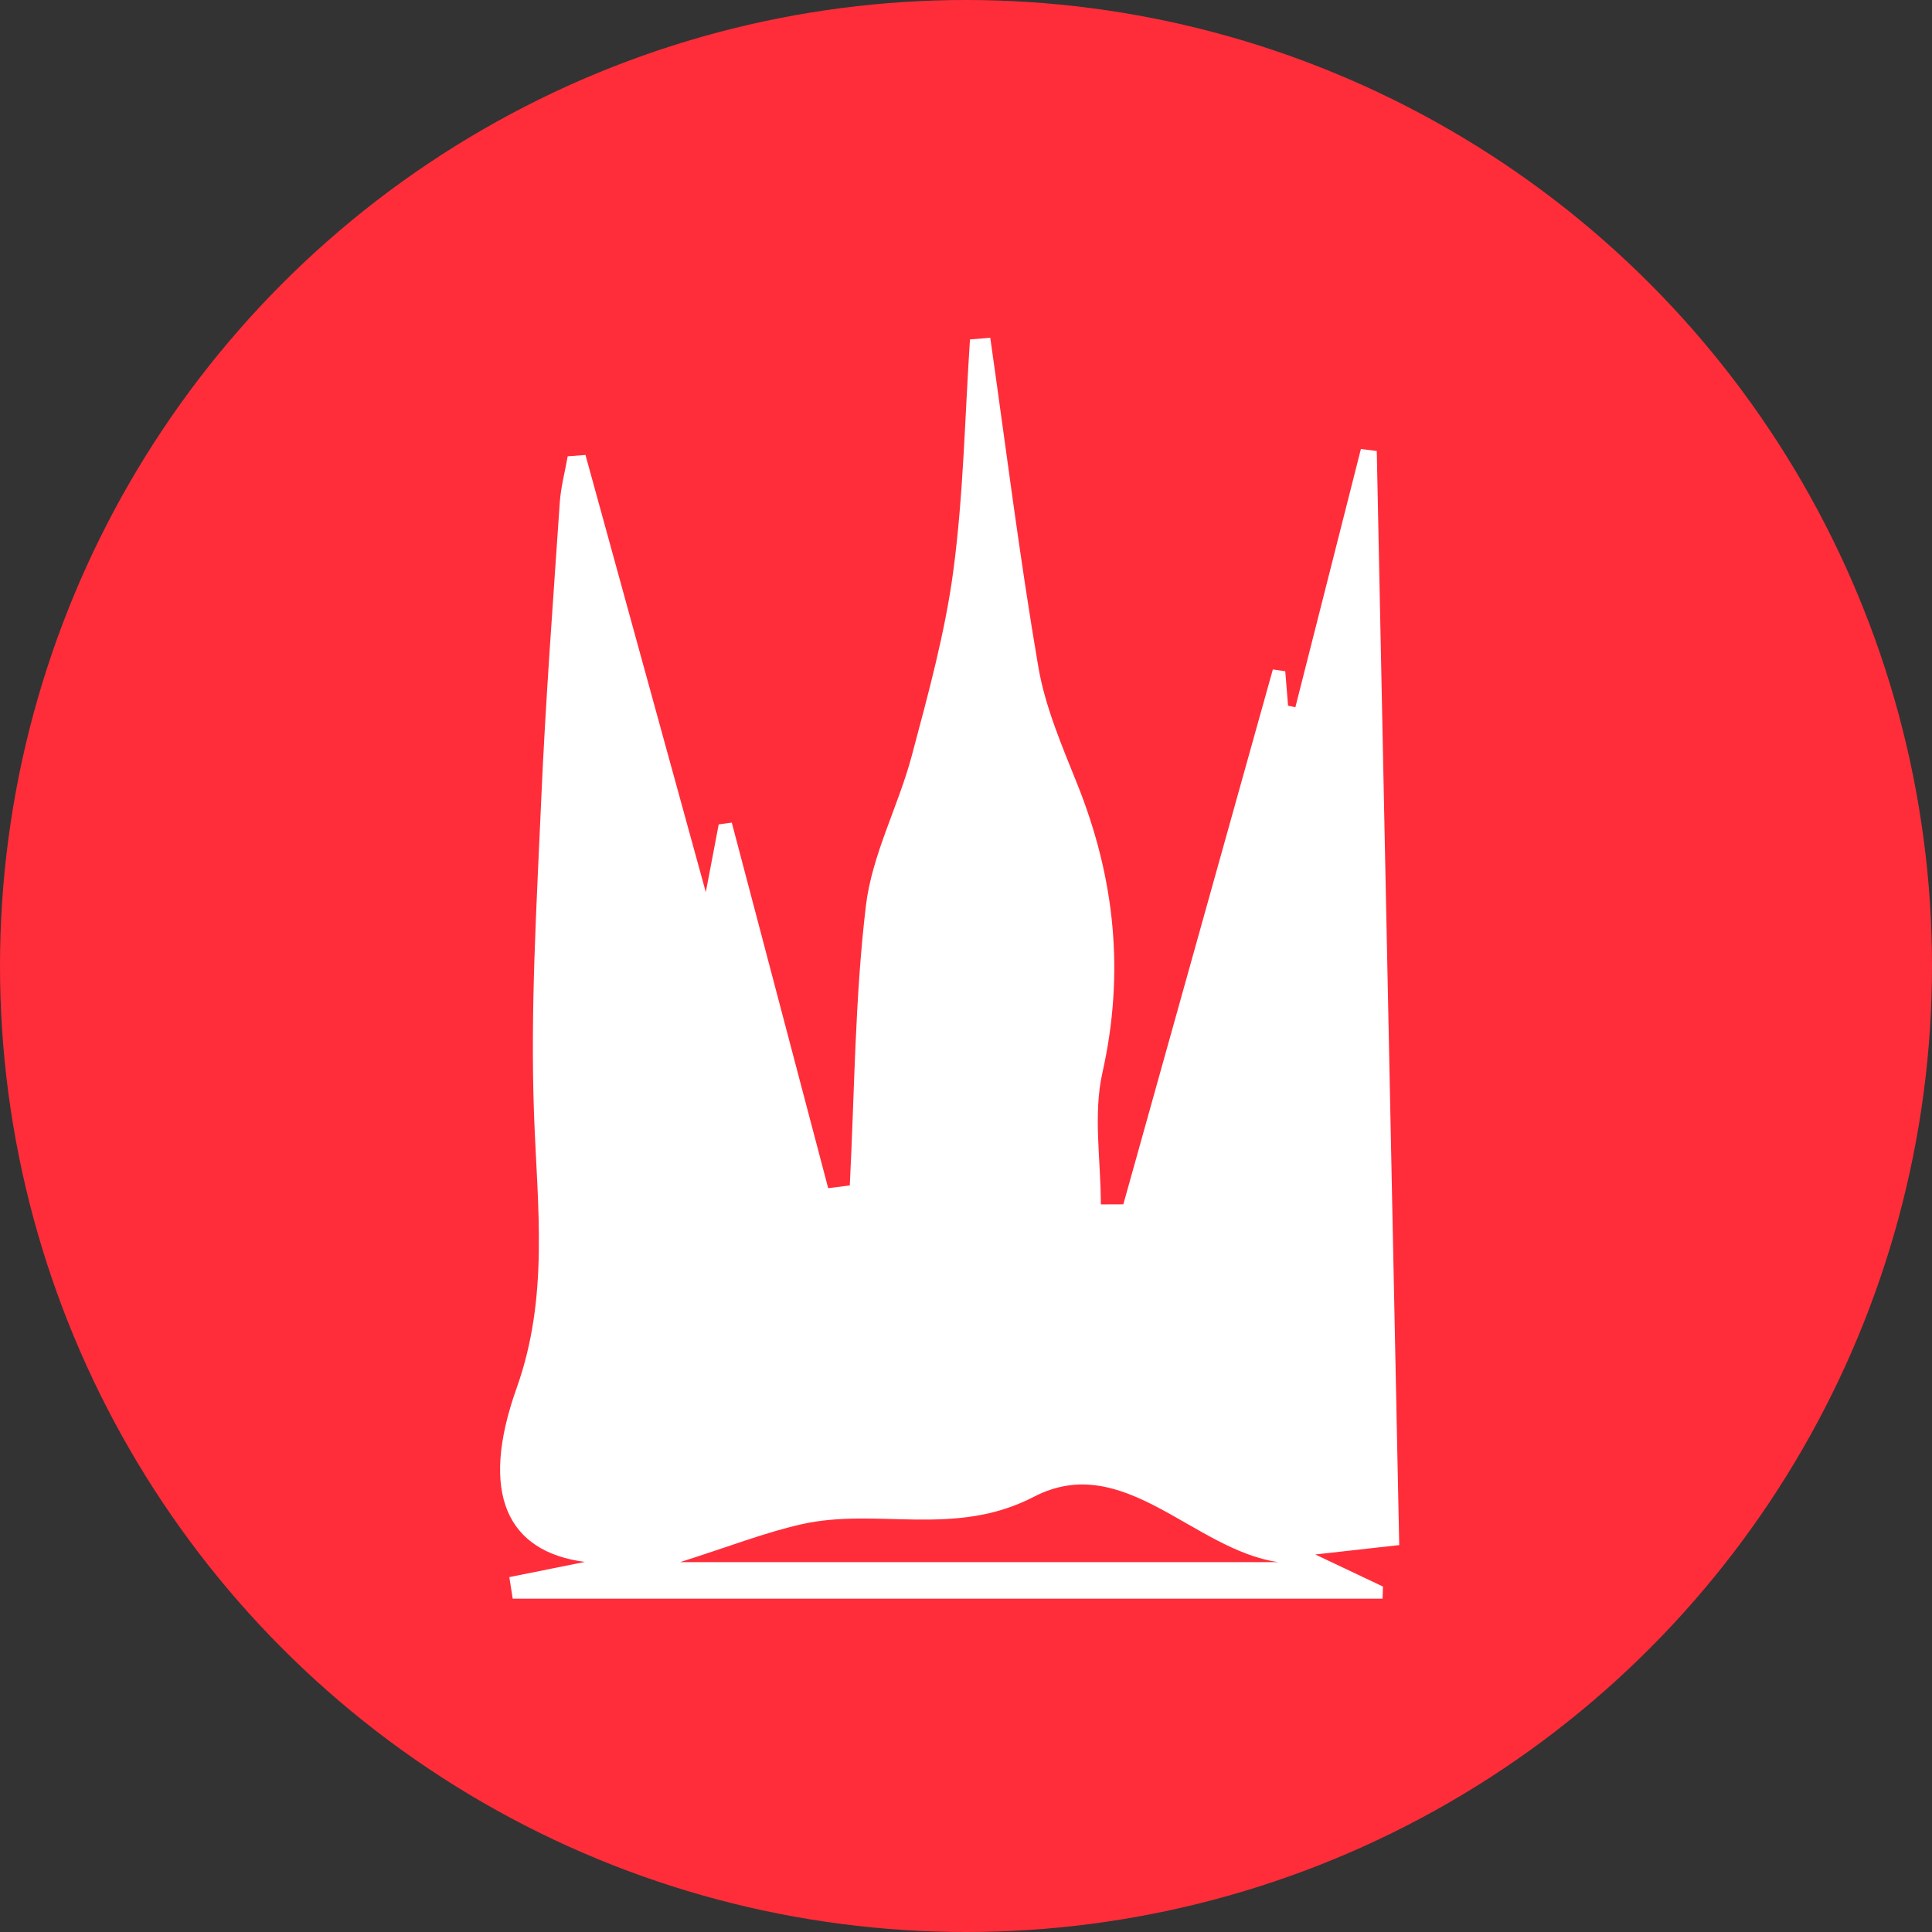
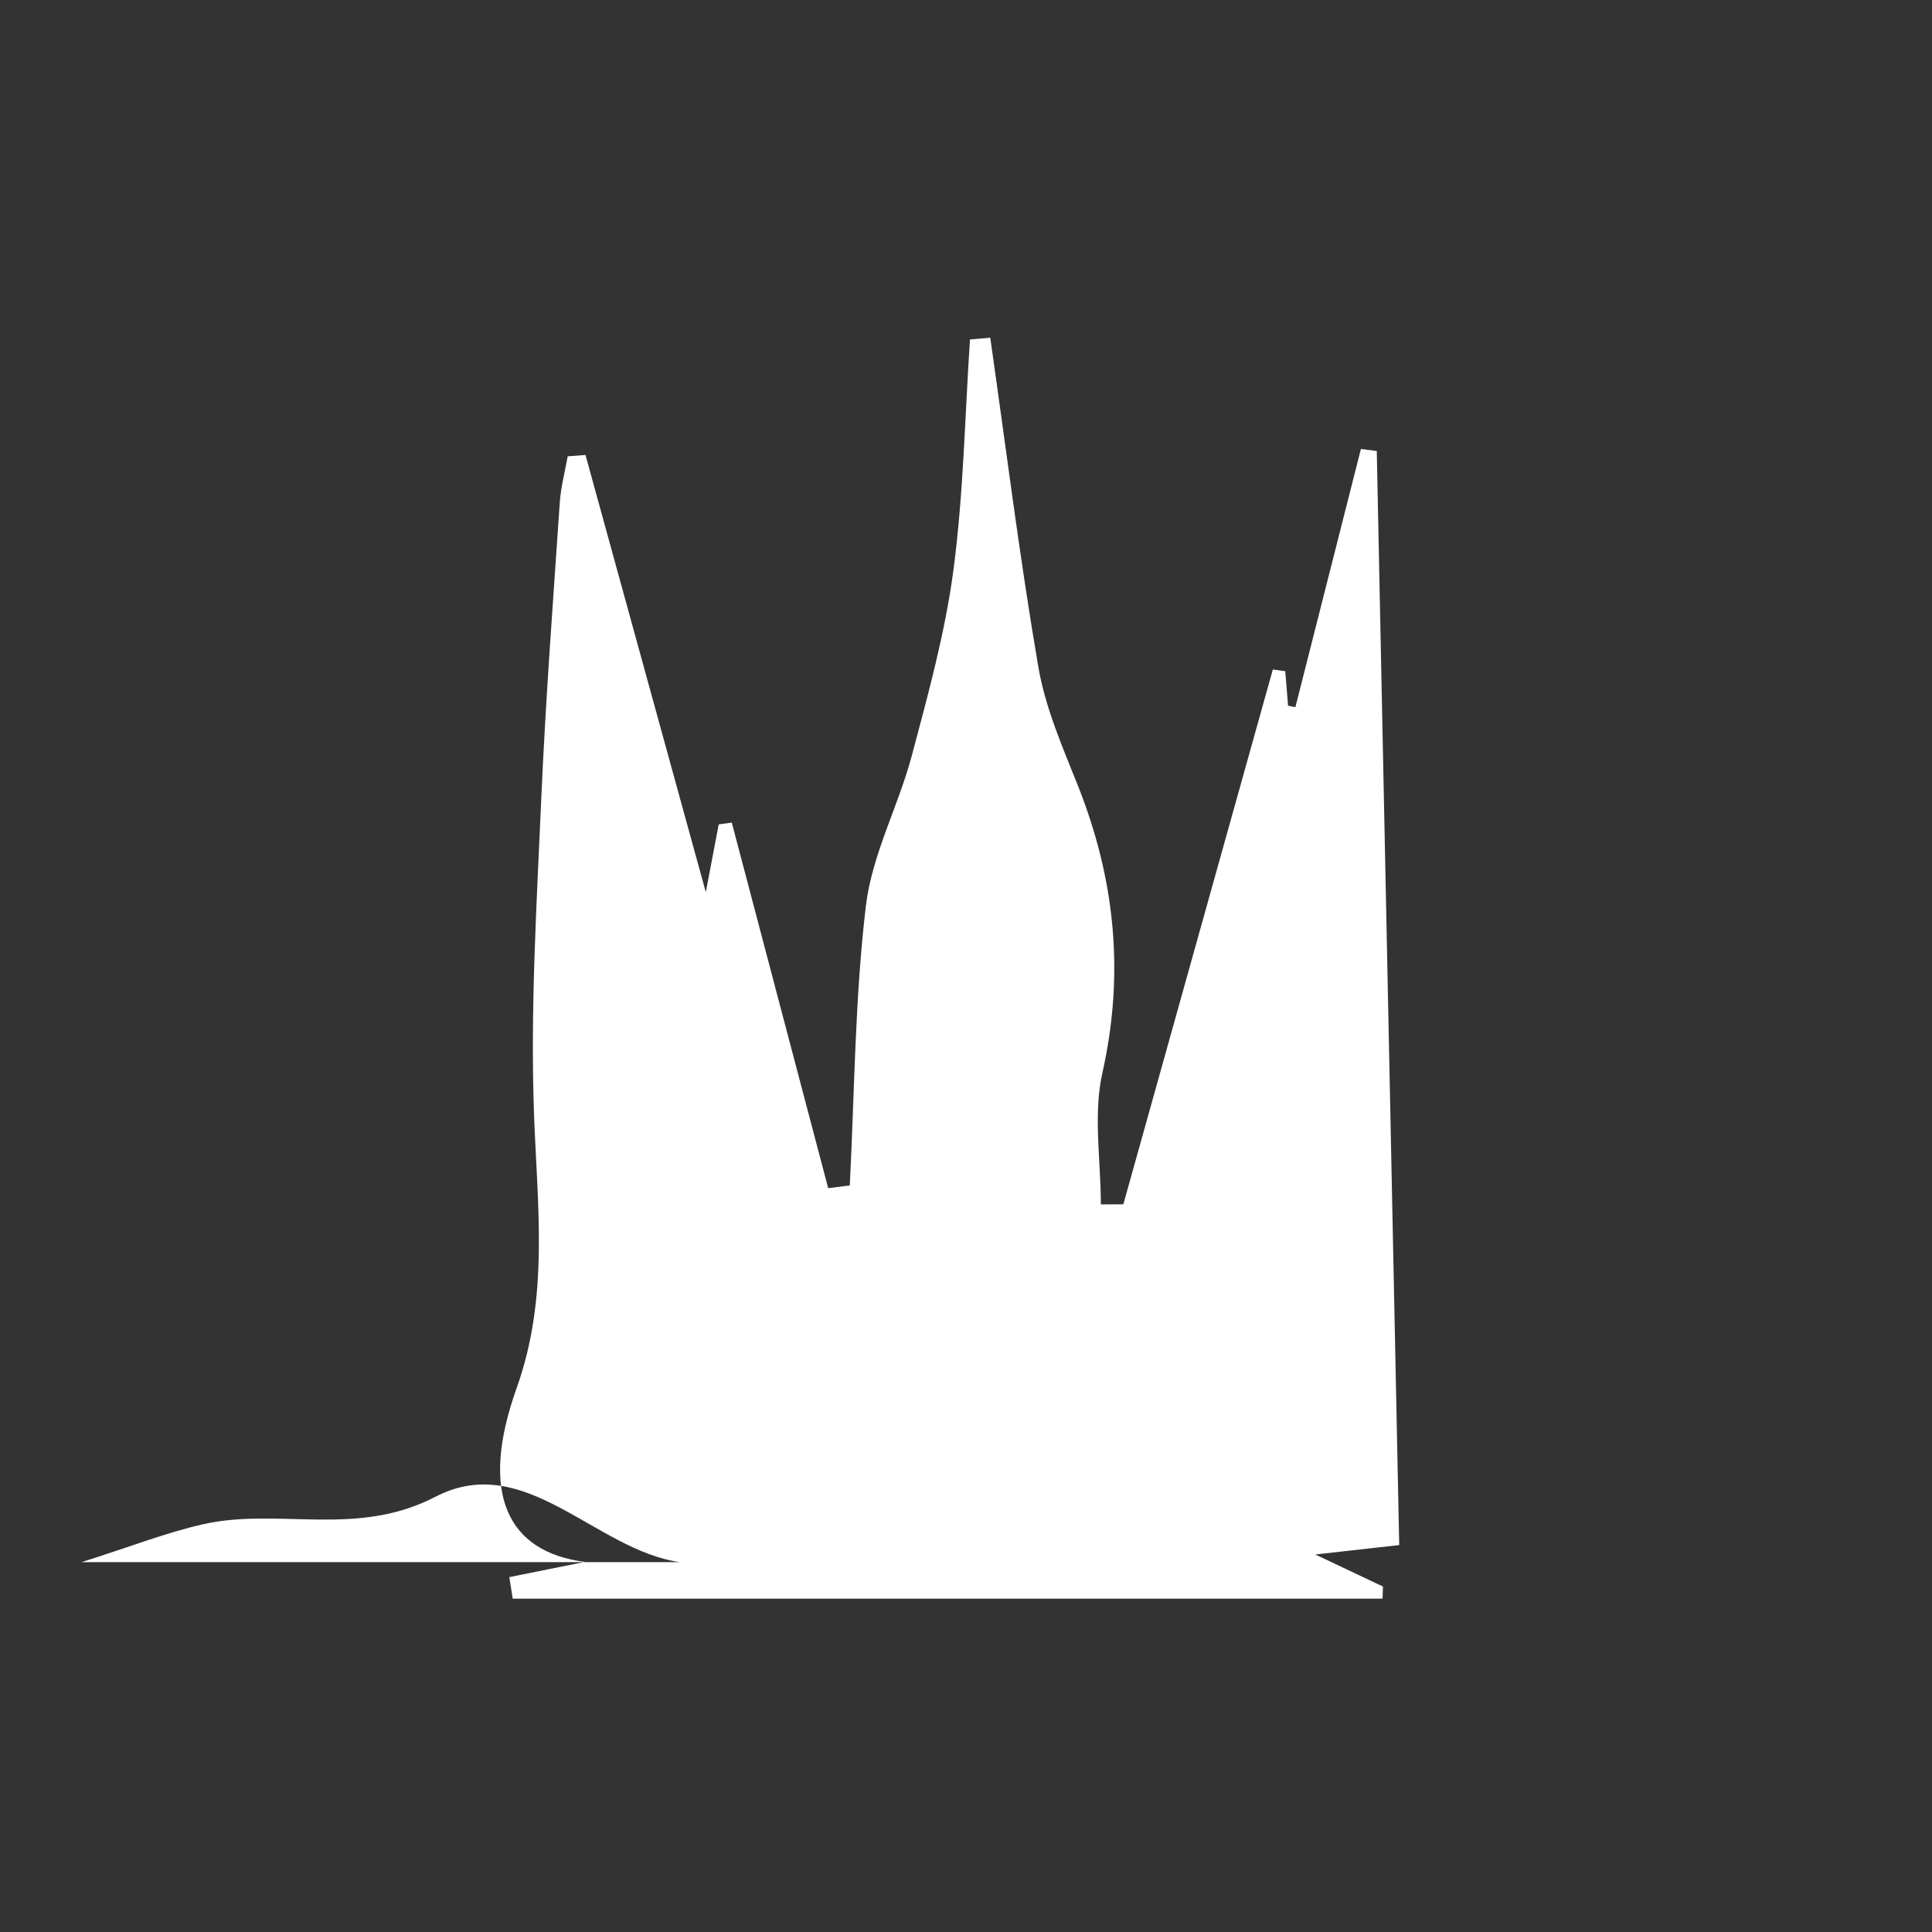
<svg xmlns="http://www.w3.org/2000/svg" id="CIRCLE_OUTLINE_BLACK" viewBox="0 0 512 512">
  <rect x="0" y="0" width="512" height="512" fill="#333333" stroke="none" />
-   <circle cx="256" cy="256" r="256" fill="#ff2d3a" />
-   <path d="m340.605,177.887c.249,3.045.498,6.09.747,9.135.646.132,1.291.264,1.937.396,5.788-22.809,11.575-45.618,17.363-68.428,1.402.177,2.804.353,4.206.53,1.98,96.528,3.961,193.056,5.949,289.944-8.43.942-13.969,1.562-22.24,2.486,7.343,3.482,12.638,5.993,17.934,8.505-.036,1.071-.071,2.142-.107,3.213h-230.518c-.3-1.905-.6-3.81-.9-5.715,7.253-1.46,14.506-2.92,20.023-4.031-20.437-2.634-28.137-17.914-18.079-46.088,8.608-24.113,5.51-47.874,4.613-72.262-1.025-27.865.685-55.86,1.902-83.768,1.144-26.213,3.135-52.391,4.908-78.573.28-4.13,1.379-8.204,2.1-12.304,1.572-.12,3.144-.24,4.715-.359,10.469,38.04,20.938,76.079,31.885,115.858,1.392-7.299,2.408-12.625,3.424-17.951,1.153-.161,2.306-.321,3.459-.482,8.518,32.296,17.036,64.592,25.554,96.889,1.907-.244,3.814-.487,5.722-.731,1.268-24.734,1.343-49.61,4.276-74.145,1.617-13.525,8.583-26.33,12.151-39.723,4.328-16.248,8.84-32.611,11.04-49.22,2.677-20.208,3.028-40.725,4.385-61.108,1.792-.147,3.584-.295,5.376-.442,4.155,29.093,7.784,58.276,12.738,87.232,1.831,10.703,6.33,21.053,10.401,31.248,9.916,24.833,12.514,49.854,6.582,76.298-2.49,11.1-.414,23.226-.414,34.885,1.987-.008,3.974-.015,5.961-.023,13.208-47.248,26.415-94.496,39.623-141.744,1.095.16,2.189.319,3.284.478Zm-160.394,236.101h158.595c-22.505-3.178-41.033-29.667-64.818-17.329-21.06,10.925-41.528,2.742-61.627,7.294-9.732,2.204-19.125,5.908-32.15,10.035Z" fill="#fff" />
+   <path d="m340.605,177.887c.249,3.045.498,6.09.747,9.135.646.132,1.291.264,1.937.396,5.788-22.809,11.575-45.618,17.363-68.428,1.402.177,2.804.353,4.206.53,1.98,96.528,3.961,193.056,5.949,289.944-8.43.942-13.969,1.562-22.24,2.486,7.343,3.482,12.638,5.993,17.934,8.505-.036,1.071-.071,2.142-.107,3.213h-230.518c-.3-1.905-.6-3.81-.9-5.715,7.253-1.46,14.506-2.92,20.023-4.031-20.437-2.634-28.137-17.914-18.079-46.088,8.608-24.113,5.51-47.874,4.613-72.262-1.025-27.865.685-55.86,1.902-83.768,1.144-26.213,3.135-52.391,4.908-78.573.28-4.13,1.379-8.204,2.1-12.304,1.572-.12,3.144-.24,4.715-.359,10.469,38.04,20.938,76.079,31.885,115.858,1.392-7.299,2.408-12.625,3.424-17.951,1.153-.161,2.306-.321,3.459-.482,8.518,32.296,17.036,64.592,25.554,96.889,1.907-.244,3.814-.487,5.722-.731,1.268-24.734,1.343-49.61,4.276-74.145,1.617-13.525,8.583-26.33,12.151-39.723,4.328-16.248,8.84-32.611,11.04-49.22,2.677-20.208,3.028-40.725,4.385-61.108,1.792-.147,3.584-.295,5.376-.442,4.155,29.093,7.784,58.276,12.738,87.232,1.831,10.703,6.33,21.053,10.401,31.248,9.916,24.833,12.514,49.854,6.582,76.298-2.49,11.1-.414,23.226-.414,34.885,1.987-.008,3.974-.015,5.961-.023,13.208-47.248,26.415-94.496,39.623-141.744,1.095.16,2.189.319,3.284.478Zm-160.394,236.101c-22.505-3.178-41.033-29.667-64.818-17.329-21.06,10.925-41.528,2.742-61.627,7.294-9.732,2.204-19.125,5.908-32.15,10.035Z" fill="#fff" />
</svg>